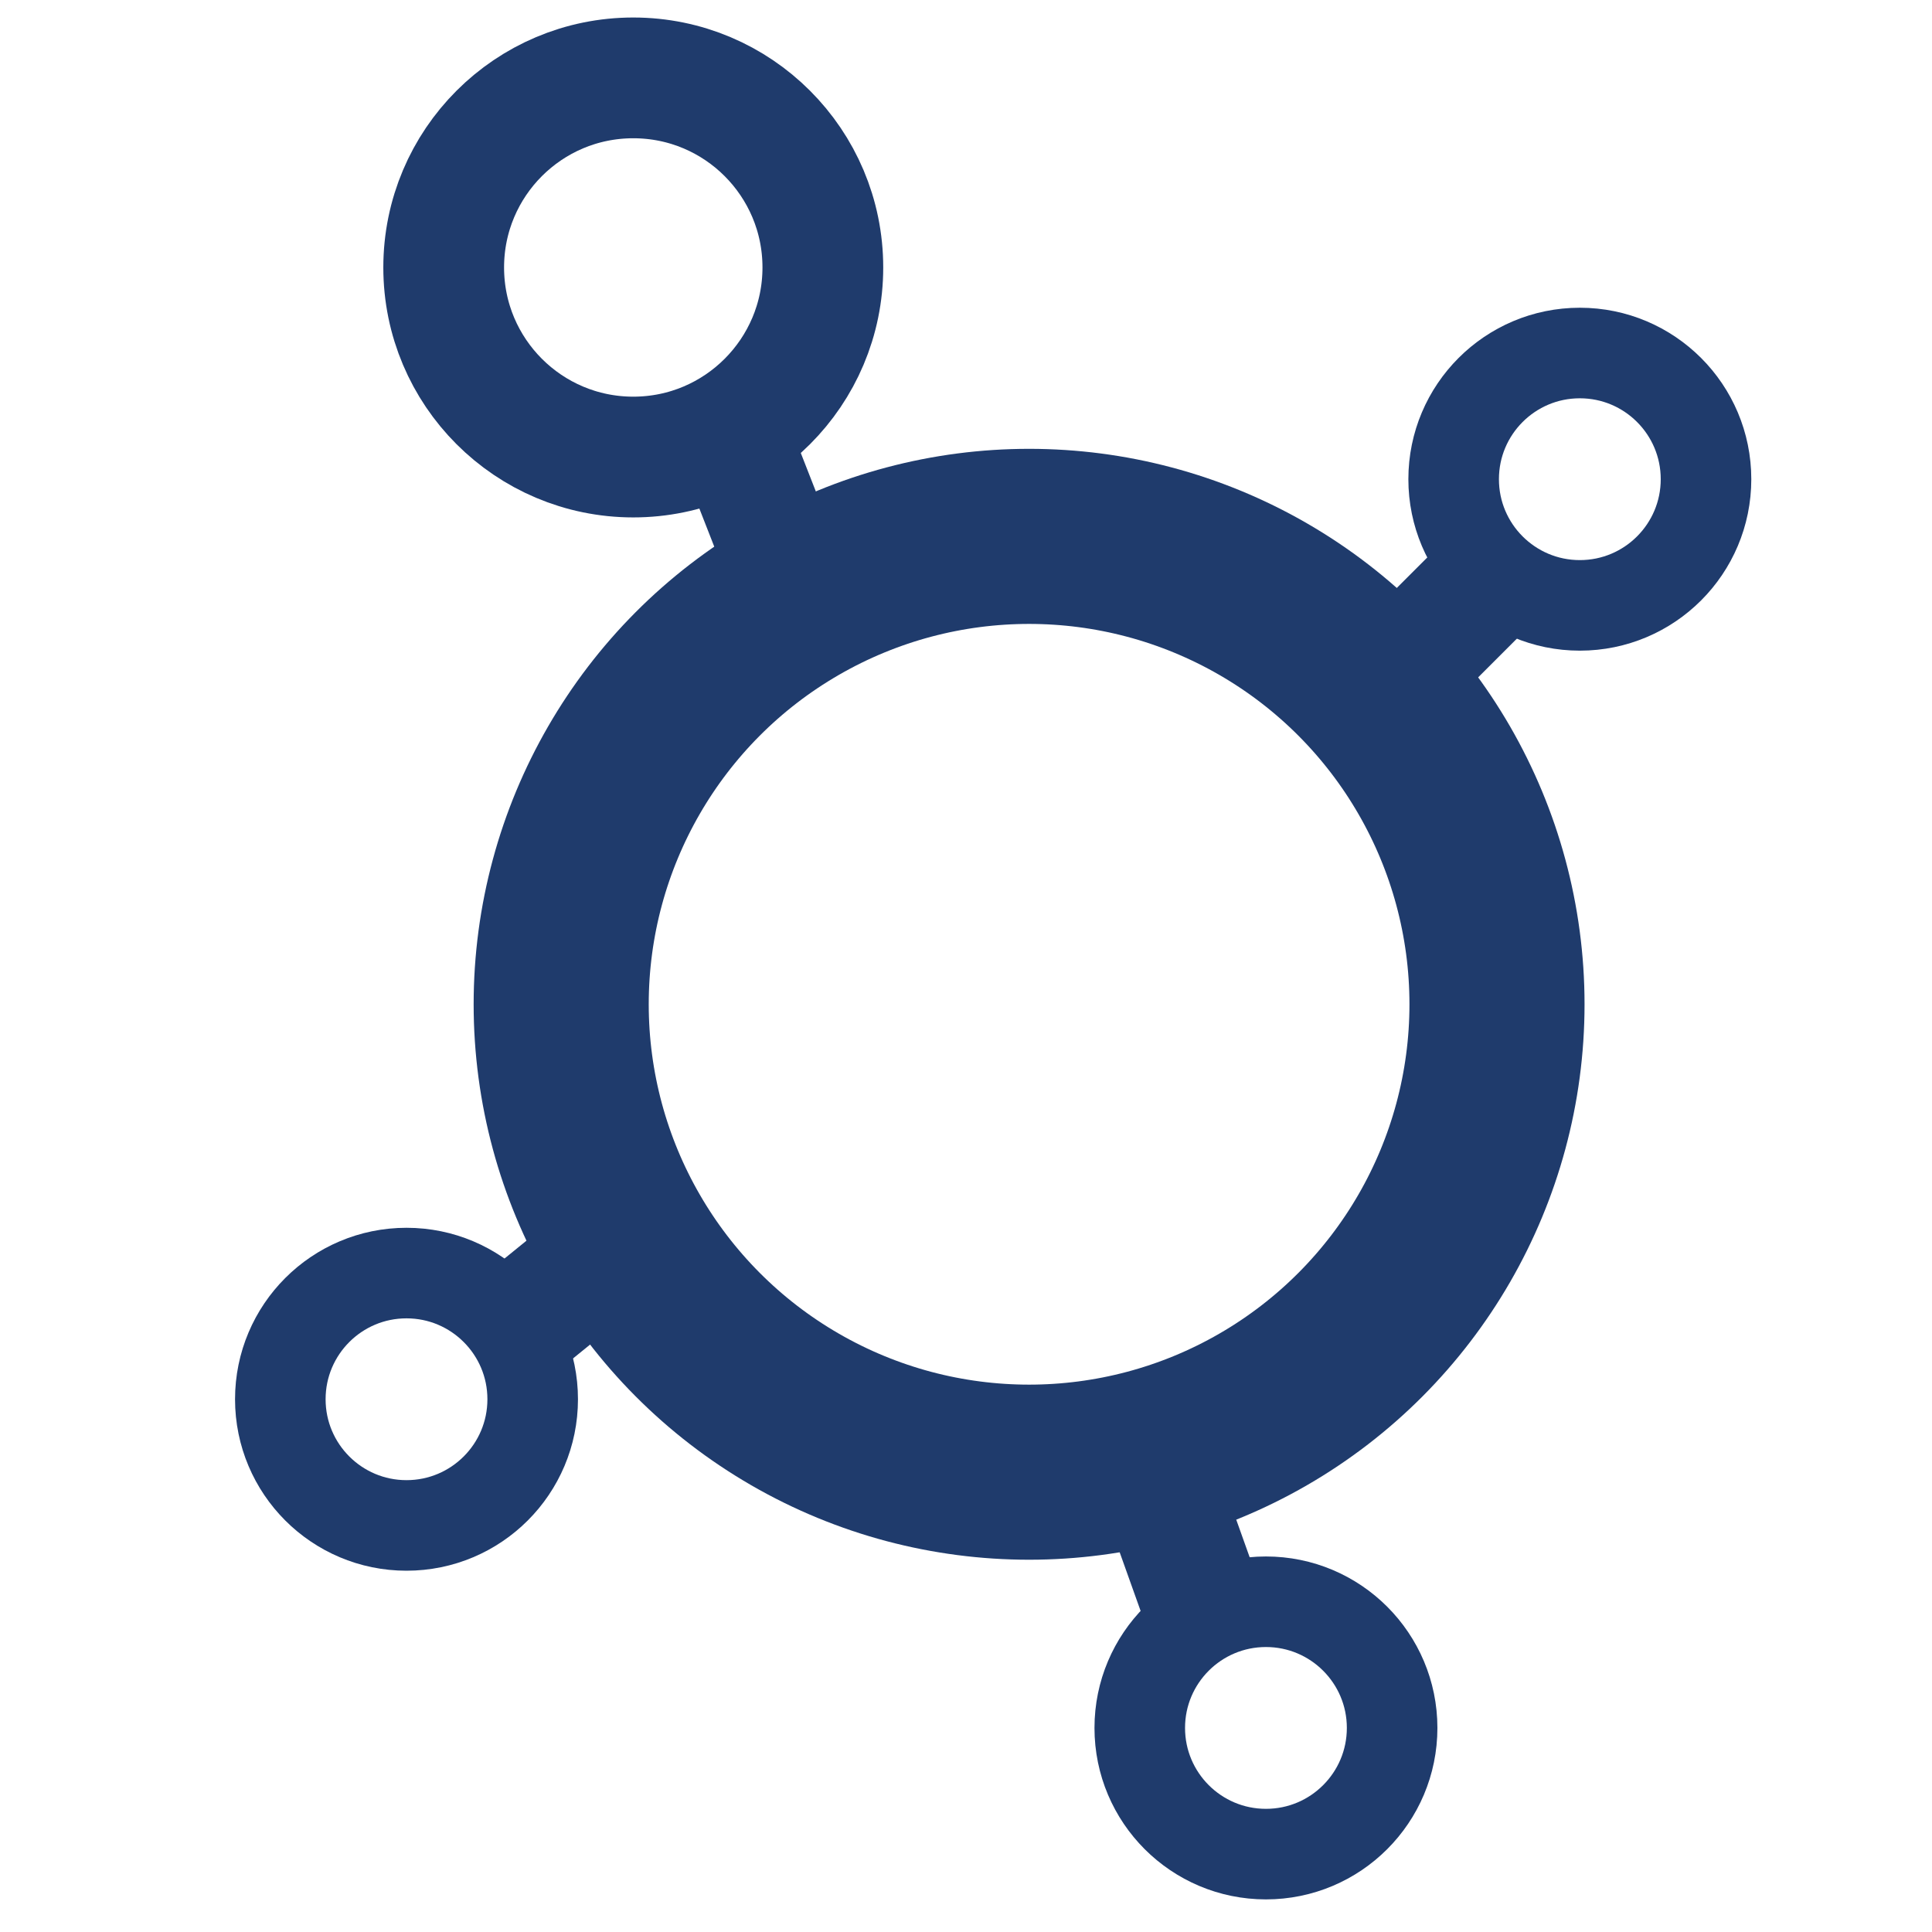
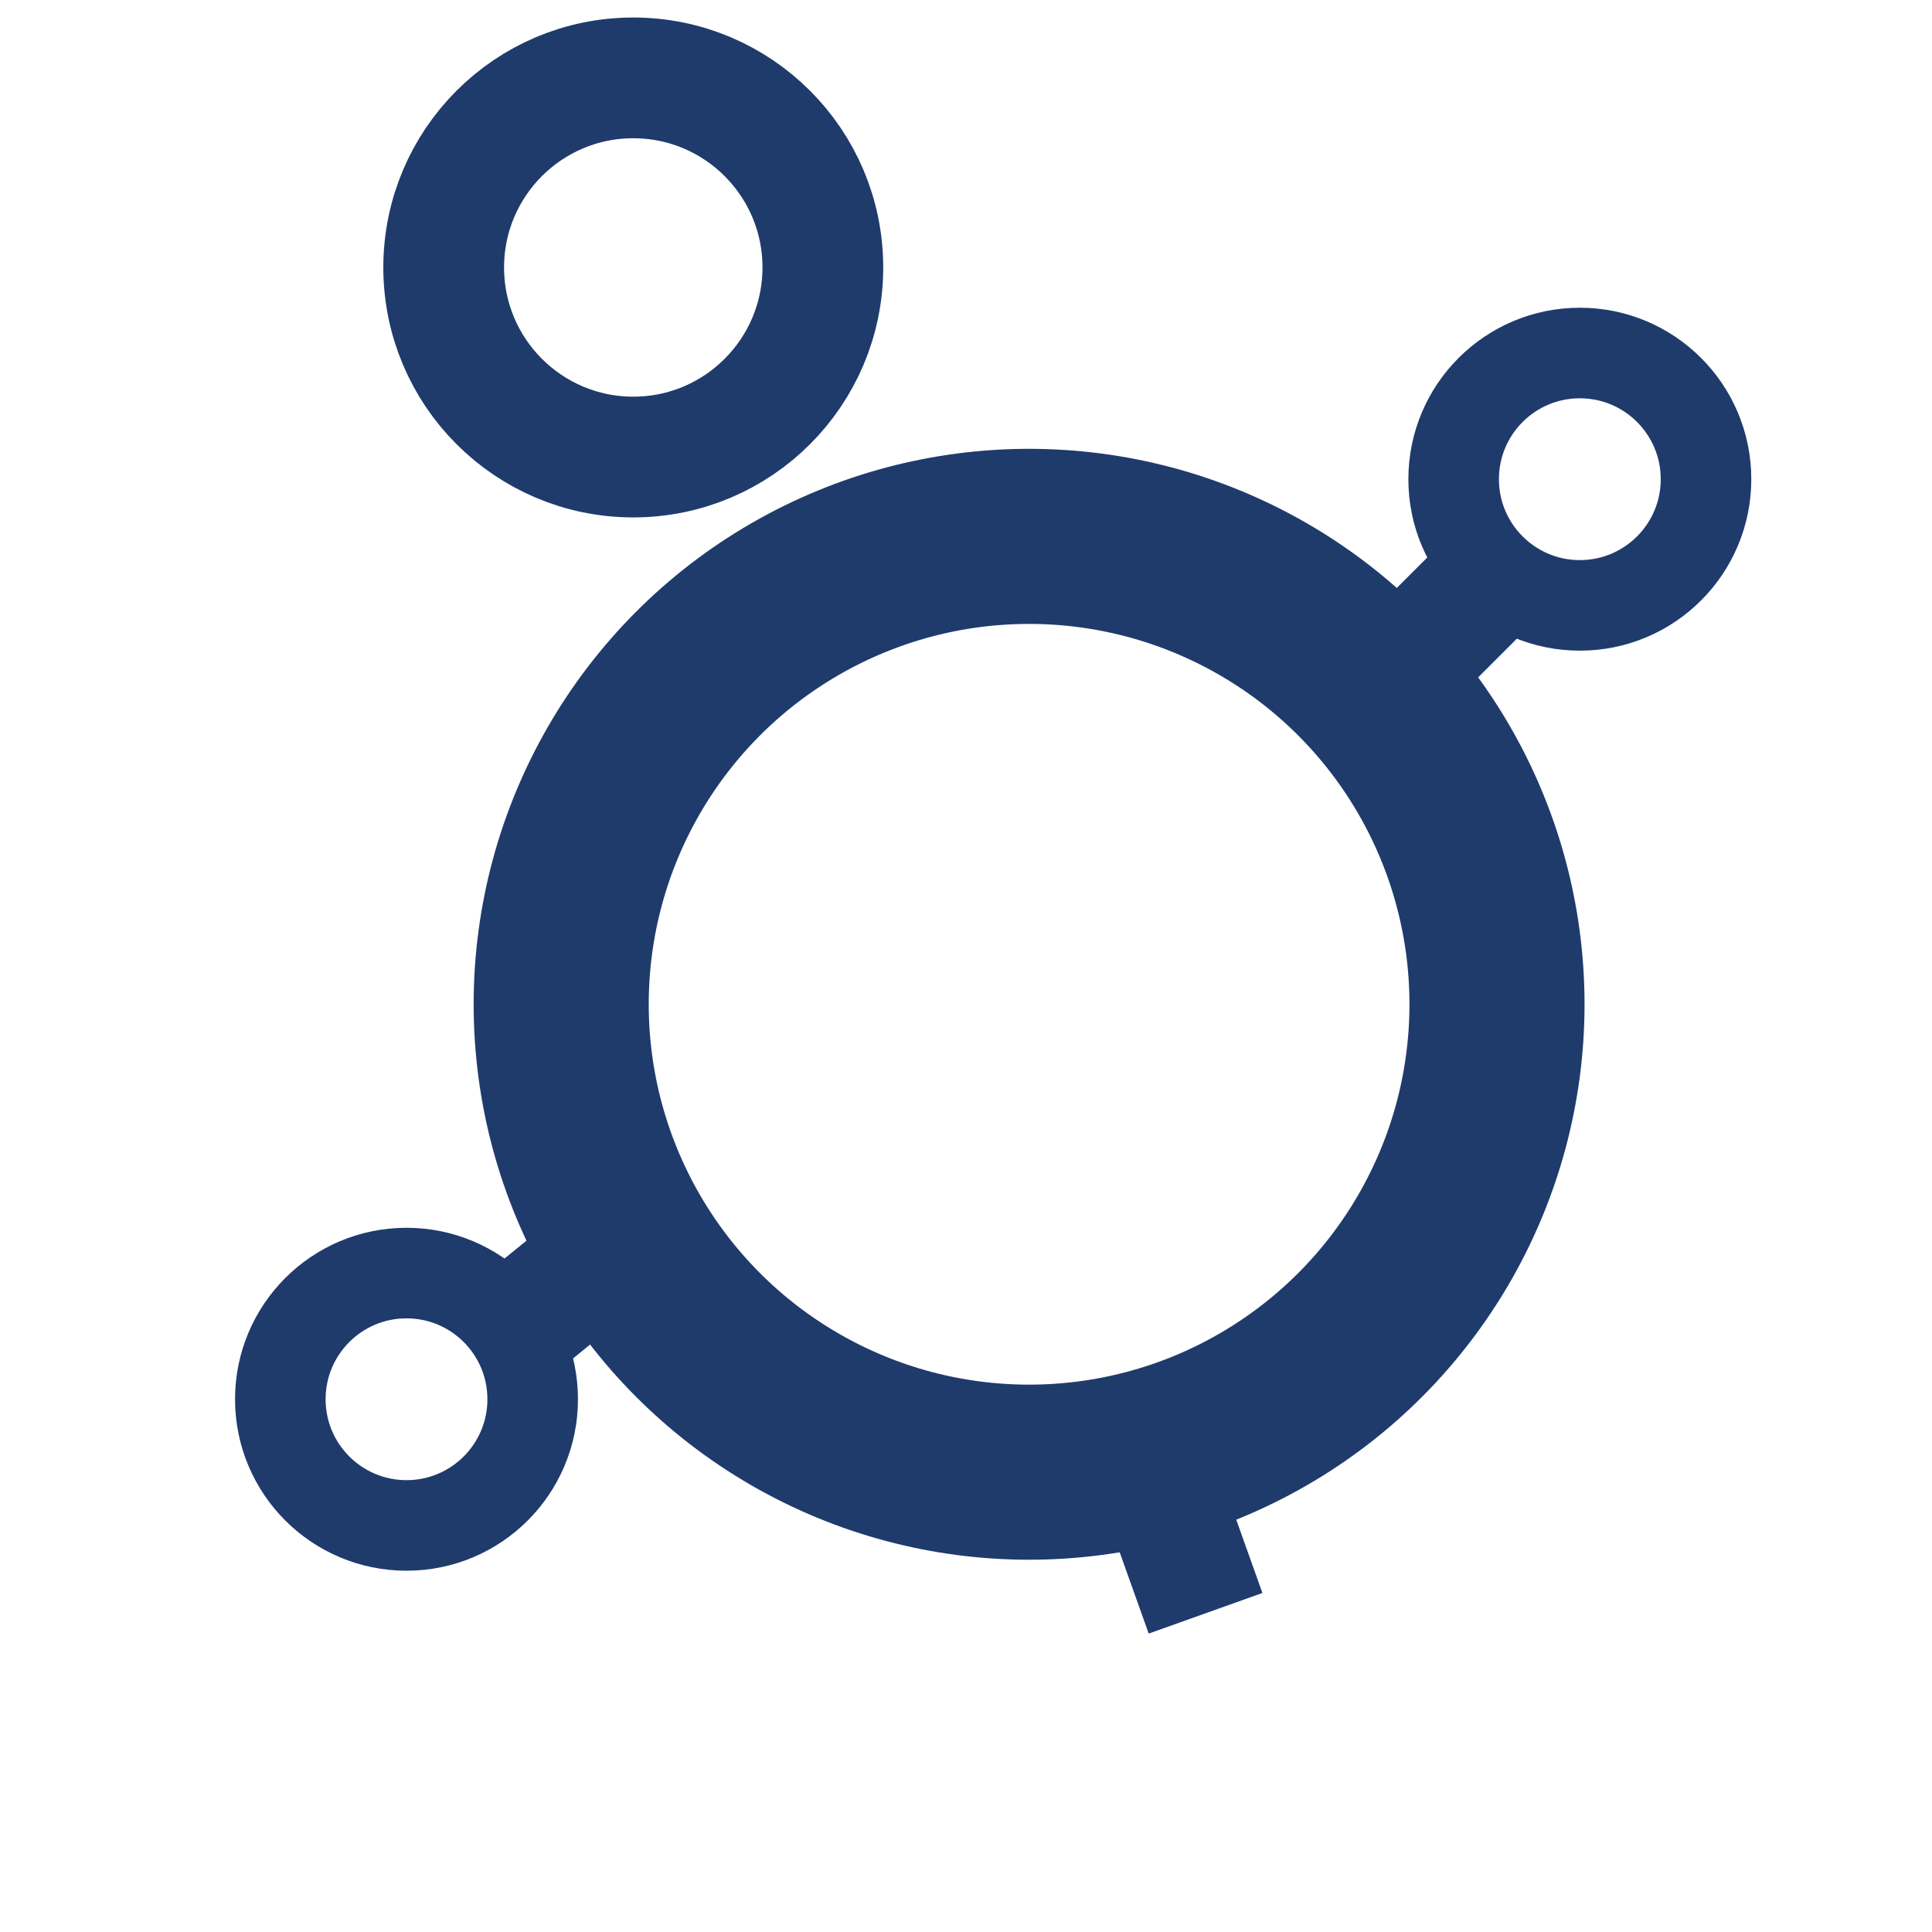
<svg xmlns="http://www.w3.org/2000/svg" width="320" height="320" stroke-linejoin="round" stroke-width="2">
  <g class="layer">
    <title>Layer 1</title>
    <g id="svg_2">
      <ellipse cx="170.45" cy="166.34" fill="#c15757" fill-opacity="0" id="svg_3" rx="77.5" ry="77.5" stroke="#1f3b6c" stroke-width="29" />
      <circle cx="104.89" cy="44.3" fill="#c15757" fill-opacity="0" id="svg_4" r="31.4" stroke="#1f3b6c" stroke-width="20" />
      <circle cx="261.67" cy="79.37" fill="#c15757" fill-opacity="0" id="svg_5" r="20.9" stroke="#1f3b6c" stroke-width="15" />
-       <circle cx="209.68" cy="286.2" fill="#c15757" fill-opacity="0" id="svg_6" r="20.9" stroke="#1f3b6c" stroke-width="15" />
      <line fill="none" fill-opacity="0" id="svg_7" stroke="#1f3b6c" stroke-width="20" x1="189.68" x2="199.68" y1="239.21" y2="267.21" />
      <line fill="none" fill-opacity="0" id="svg_8" stroke="#1f3b6c" stroke-width="20" x1="245.68" x2="229.68" y1="97.2" y2="113.2" />
-       <line fill="none" fill-opacity="0" id="svg_9" stroke="#1f3b6c" stroke-width="19" x1="123.68" x2="132.68" y1="78.21" y2="101.21" />
      <circle cx="67.33" cy="231.76" fill="#c15757" fill-opacity="0" id="svg_10" r="20.9" stroke="#1f3b6c" stroke-width="15" />
      <line fill="none" fill-opacity="0" id="svg_11" stroke="#1f3b6c" stroke-width="20" x1="86.82" x2="102.82" y1="218.69" y2="205.69" />
    </g>
  </g>
</svg>